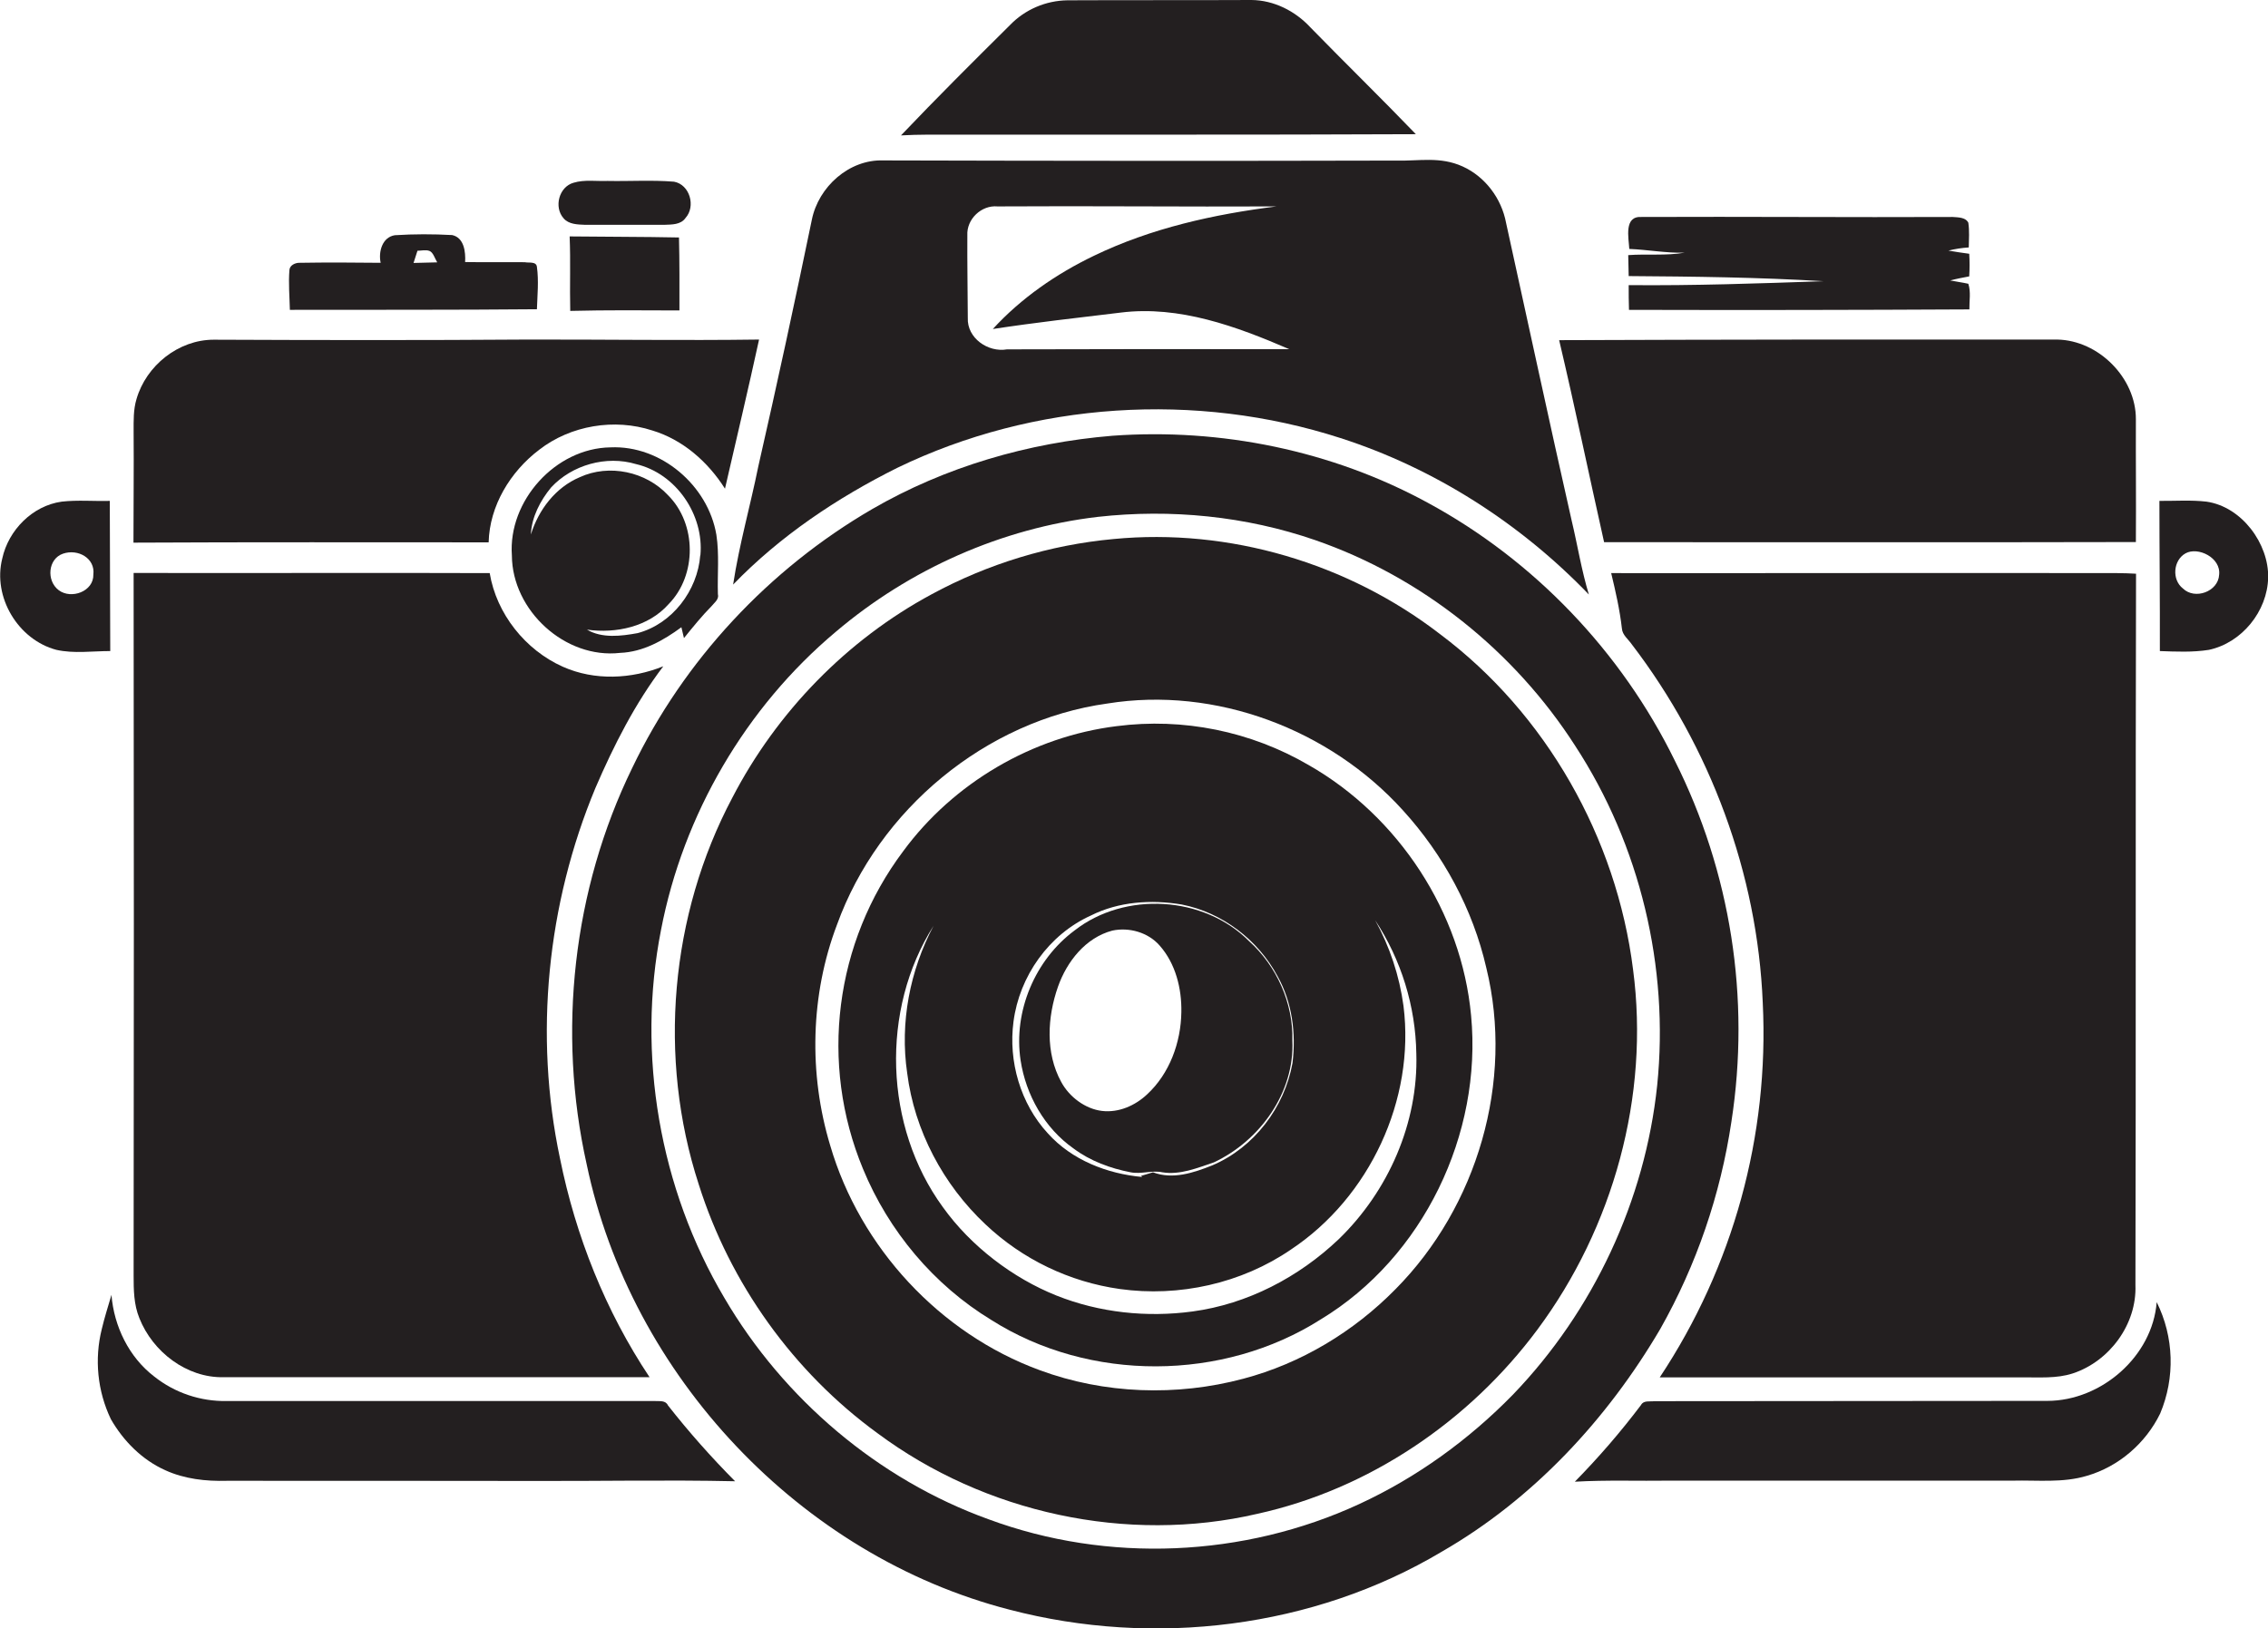
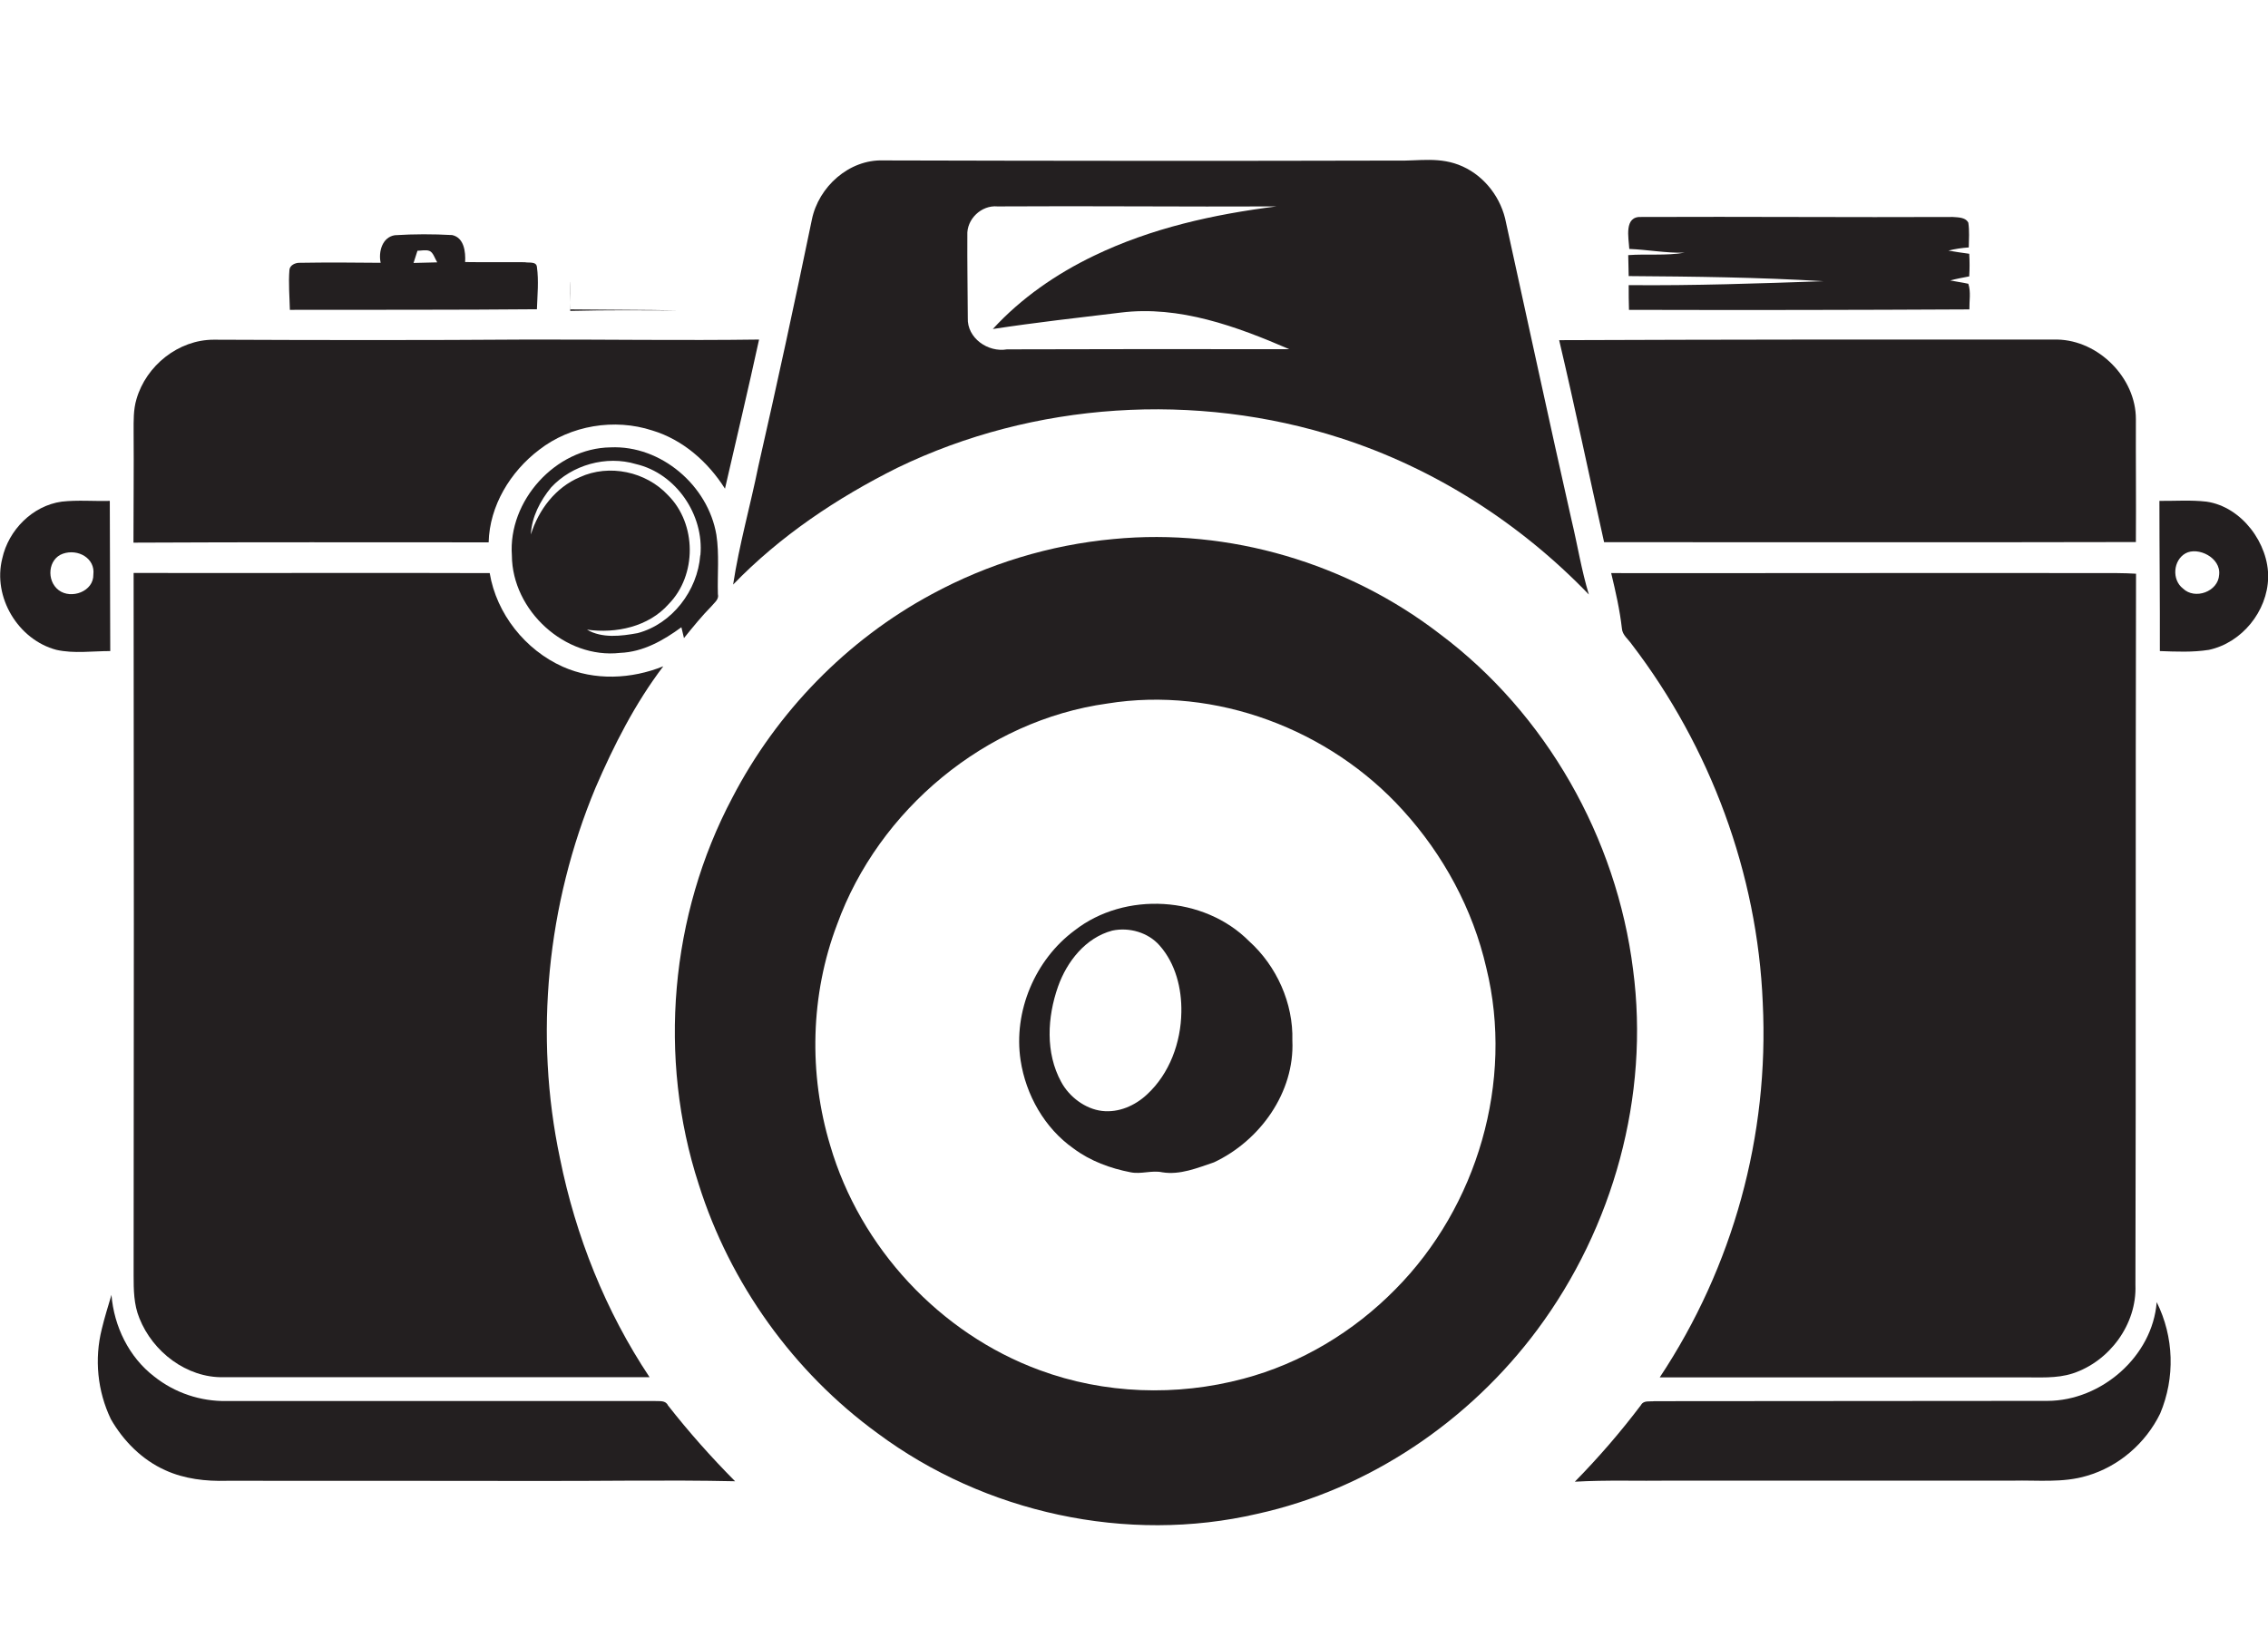
<svg xmlns="http://www.w3.org/2000/svg" version="1.1" id="Layer_1" x="0px" y="0px" viewBox="0 0 1503.8 1080" style="enable-background:new 0 0 1503.8 1080;" xml:space="preserve">
  <style type="text/css">
	.st0{fill:#231F20;}
</style>
  <title>biseeise_Camera_flat_black_logo_White_background_5d951744-69f2-49d5-b9e7-b042e03c3c56</title>
-   <path class="st0" d="M387.8,149.1h52.8c4.8-0.2,10.8,0,13.9-4.5c7-7.7,2.9-22.2-7.6-24.1c-14.7-1.2-29.4-0.2-44.1-0.5  c-7.5,0.3-15.2-1-22.5,1.2c-9.7,2.7-13.2,16.2-6.6,23.6C377.1,148.8,382.9,148.9,387.8,149.1z" />
  <path class="st0" d="M486.1,387.7c31.1-32.2,68.9-57.5,108.8-77.4c90.6-43.9,198.1-50.7,293.8-19.8  c62.5,20.1,119.4,56.6,164.8,103.8c-4.9-16.1-7.5-32.7-11.4-49c-14.9-65.8-29-131.7-43.5-197.5c-3-16.1-13.8-30.6-28.8-37.4  s-29-3.5-43.5-3.9c-113.5,0.3-227.1,0.2-340.6-0.1c-22.7-0.8-43,17.5-47.4,39.3c-11.3,54.7-23.1,109.2-35.5,163.6  C497.5,335.5,490.1,361.3,486.1,387.7z M641.4,156.1c-0.6-10.7,9.3-20.2,20-19.2c61.7-0.4,123.3,0.3,185,0  c-41.5,5.2-83.1,14.4-121,32.7c-25,12-48.3,28.1-67.1,48.6c28.2-4.3,56.6-7.5,84.9-10.9c38.8-4.8,76.7,9.2,111.7,24.3  c-62.4-0.1-124.8-0.1-187.2,0.1c-12.6,2.2-26.6-7.5-26-20.9C641.6,192.5,641.3,174.2,641.4,156.1z" />
-   <path class="st0" d="M378.1,206.2c24.1-0.6,48.2-0.4,72.4-0.3c0-16.1,0.1-32.3-0.3-48.4c-24.2-0.5-48.3-0.4-72.5-0.7  C378.4,173.2,377.7,189.7,378.1,206.2z" />
+   <path class="st0" d="M378.1,206.2c24.1-0.6,48.2-0.4,72.4-0.3c-24.2-0.5-48.3-0.4-72.5-0.7  C378.4,173.2,377.7,189.7,378.1,206.2z" />
  <path class="st0" d="M1463,332.7c-10.4-1.2-20.8-0.4-31.2-0.5c0,33.2,0.4,66.4,0.3,99.6c10.8,0.4,21.7,0.9,32.5-0.8  c21.9-4.7,38.8-25.6,39.3-47.9S1486.6,336.1,1463,332.7z M1471.4,381.2c-0.6,11.2-16.1,16.8-24,9.1c-7.5-5.8-6.5-18.7,1.7-23.3  S1472.7,369.8,1471.4,381.2L1471.4,381.2z" />
  <path class="st0" d="M1340.9,913.5c11.1-0.1,22.6,0.9,33.4-2.6c24.4-8,42.6-32.6,41.6-58.6c0.4-157.3,0-314.5,0.4-471.8  c-4.1-0.2-8.3-0.4-12.4-0.4c-111.9-0.2-223.8,0.1-335.6,0c2.9,12.1,5.7,24.3,7.1,36.7c0.3,4.4,4.3,7.2,6.6,10.6  c52,68,83.3,152,86.8,237.7c4.3,88-19.6,175-68.3,248.4C1180.6,913.5,1260.8,913.5,1340.9,913.5z" />
  <path class="st0" d="M356,205.1c0.3-9.3,1.3-18.8,0-28.1c-0.4-3.8-5.5-2.5-8-3.1c-13.2-0.1-26.4,0.1-39.6-0.1  c0.4-6.8-0.7-16.2-8.6-17.9c-12.7-0.7-25.3-0.7-38,0.1c-8.4,1.3-11,11.1-9.4,18.3c-17.9-0.2-35.8-0.3-53.7,0  c-2.9-0.1-6.6,1.6-6.8,4.8c-0.7,8.8,0.1,17.6,0.3,26.4C246.8,205.4,301.4,205.6,356,205.1z M276.8,166.3c2.6,0,5.4-0.8,7.9,0.1  s3.6,5,5.2,7.6l-15.7,0.4L276.8,166.3z" />
  <path class="st0" d="M1116.9,167.6c-12.3,2.1-24.9,0.7-37.3,1.6c0.1,4.6,0.2,9.2,0.3,13.9c43.1,0.3,86.2,0.8,129.2,3.4  c-43.1,1.5-86.1,3-129.2,2.6c0,5.5,0,10.9,0.2,16.4c75.3,0.2,150.5,0.1,225.7-0.3c-0.1-5.6,1.1-11.6-0.7-17c-4-0.9-8.1-1.4-12-2.2  c4.1-1.1,8.4-1.9,12.6-2.7c0.3-5,0.3-10,0-15c-4.6-0.6-9.2-1.3-13.8-2.1c4.4-1.1,8.9-1.8,13.5-2.1c0.1-5.5,0.5-11-0.3-16.4  c-1.9-3.7-6.8-3.5-10.4-3.8c-68.8,0.3-137.6-0.3-206.3,0c-11.8-0.7-8.5,13.7-8.1,21.2C1092.5,165.6,1104.7,167.9,1116.9,167.6z" />
  <path class="st0" d="M1416.2,359.5c0.2-27.2-0.1-54.3,0-81.5s-24.6-52.3-52.2-52.8c-110.1-0.1-220.1,0-330.2,0.4  c10.5,44.5,19.8,89.4,29.8,134C1181.1,359.5,1298.6,359.8,1416.2,359.5z" />
-   <path class="st0" d="M938.8,89c-23-23.9-46.8-47.1-70-70.9c-10-10.8-24.2-18-39.1-18.1C789,0.2,748.4,0,707.8,0.2  c-14.4,0.2-28.2,6.1-38.2,16.5C645.3,40.8,621,65,597.4,89.8c5.9-0.3,11.8-0.5,17.7-0.5C723,89.2,830.9,89.5,938.8,89z" />
  <path class="st0" d="M711.8,761.7c11.1,8.3,24.4,13.2,37.9,15.8c7,1.4,14-1.5,21,0c11.8,1.9,23.2-2.9,34.2-6.6  c30.5-14.3,53.6-46.4,52-80.8c0.7-24.7-10.4-49.4-28.7-65.9c-29.9-30.1-82.3-33.2-115.7-7.1c-26.2,19.4-40.7,53.7-35.8,86.1  C680.2,726.2,692.6,748.2,711.8,761.7z M701.5,654.4c5.9-16.7,18.3-32.5,36-37.2c11.2-2.4,23.8,1.2,31.4,9.9  c10.6,12,14.7,28.5,14.4,44.2c-0.3,20.1-7.8,40.8-22.8,54.6c-7.9,7.4-18.8,12.2-29.8,10.9s-21.7-9.2-27.1-19.3  C693.1,698.3,694.4,674.6,701.5,654.4z" />
-   <path class="st0" d="M1148,744c12.7-81.9-0.4-165.7-37.6-239.7c-35.3-72-93.2-132.7-163.8-170.9c-63.5-34.6-137.1-49.6-209-44.4  c-55.8,4.6-110.9,20.6-159.4,48.7c-68.4,39.8-124.8,100.2-159,171.6c-39.4,80.8-49.8,175.2-30.2,262.9  c29.3,140.1,141.5,259.7,280.5,295.4c95.6,25,201.3,12.3,286.5-38.5c60.6-34.9,109.7-87.8,144.9-147.8  C1124.9,838.8,1140.8,792.3,1148,744z M1098.8,719.8c-8,76.4-42.3,149.7-95.6,205.1c-29.3,30-63.8,55-101.9,72.6  c-76.5,35.4-166.8,39.4-245.9,10.1c-73.1-26.4-135.9-79.8-175.1-146.8c-43-72.6-58.3-161.3-42-244.1  C453,540.2,494.5,469.1,554.2,419c48.9-41.5,109.9-68.7,173.7-76.2c48.4-5.4,98.1-0.5,144.1,15.4c70.6,24.4,132.1,73.6,172.4,136.4  C1087.5,560.6,1106.8,641.5,1098.8,719.8L1098.8,719.8z" />
-   <path class="st0" d="M867.7,507.4c-38.4-22.4-83.2-31.5-127.3-25.8c-55.8,6.9-108.2,37.6-141.5,82.9  c-45.5,60.6-55.7,140.7-26.7,210.7c17,41.3,47,77.1,85.2,100.3c65,41.2,153.5,40.8,218.4-0.5c67.9-41.1,107.1-122.9,99.6-201.5  C969.1,605.1,927.3,541.4,867.7,507.4z M672,677.6c3.9-30.1,23.4-57.8,51.3-70.4c18.5-9.3,40.1-10.7,60.3-7.3  c26.8,5.3,50.5,23.4,63.4,47.4c9.8,17.4,12.4,38,10,57.7c-5.3,29.5-25.5,56.1-53.2,67.9c-12.3,4.9-26.2,9.6-39.3,4.6l-8,2.4l0.9,0.7  c-23.3-2.1-46.7-11.2-62.6-28.9C676.6,732,668.5,703.9,672,677.6z M887.6,821.9c-26.5,25.2-60.5,43-96.9,47.9  c-30.3,4.1-61.8,0.8-90.3-10.6s-56.5-32.4-75.3-58.7c-38.9-53.4-41.4-130.7-6.1-186.5c-15.7,29.7-22.4,64.2-17.5,97.6  c4.8,38.2,23.9,74.1,51.9,100.4c24.5,23.2,55.7,38.2,89.1,42.9c39.3,5.5,80.7-3.7,113.5-26.2c52.1-34.6,82.4-99.4,74.6-161.5  c-2.7-20-9.1-39.3-18.8-56.9c17.3,26.3,26.8,57,27.3,88.5C940.5,744.7,920.5,790.1,887.6,821.9z" />
  <path class="st0" d="M324,359.7c0.6-24.3,14.4-46.9,33.5-61.4c20.9-16.2,49.9-21,75-12.8c20.3,6.1,37,20.9,48.2,38.6  c7.6-33,15.4-65.9,22.6-98.9c-51.1,0.7-102.1-0.1-153.2,0c-69.5,0.5-138.9,0.4-208.4,0.1c-23.4,0-44.8,17.2-51.2,39.4  c-2.1,7-1.9,14.3-1.9,21.6c0.2,24.5-0.1,49.1-0.1,73.6C167.1,359.5,245.5,359.7,324,359.7z" />
  <path class="st0" d="M954.6,420.4c-60.9-46.9-139.6-70.3-216.3-62.9c-42.2,3.9-83.2,16.4-120.5,36.6  C561.5,424.4,515,472.3,485.6,529c-41.3,77.9-49.6,172.5-22.3,256.5C484,851.2,526.1,910,581.9,950.6c71,52.8,165.4,73.5,251.8,53.4  c74.1-16.3,140.6-61.5,185.7-122.2c50.3-67.7,74.5-154.9,63.4-238.8C1071.9,555.8,1025.2,473.2,954.6,420.4z M925.2,855.1  c-27.6,28.1-62.6,49.2-100.8,59.3c-44.2,11.8-92.2,10.2-135.1-5.7c-66.2-24.3-119-81.3-138.8-148.9c-14.4-47.6-13.2-100,4.5-146.6  c27.6-76.3,98.6-135.4,179.2-146.6c71.8-11.6,147.4,17.1,195.9,70.7c26.9,29.5,46.5,65.7,55.4,104.6  C1004,717.2,979.5,800.4,925.2,855.1z" />
  <path class="st0" d="M434.3,929.2H150.4c-17.5,0.3-34.5-5.4-48.2-16.3c-16.7-12.8-26.6-33.2-28.3-54.1c-2.2,7.5-4.6,15-6.4,22.6  c-5,20-2.9,41.2,6,59.8c8.3,14.5,20.7,27,36.1,33.9c12.7,5.8,26.9,7.4,40.8,7c66.6-0.1,133.2,0.1,199.8,0.1  c45.7,0.2,91.5-0.8,137.2,0.2c-15.8-15.9-30.7-32.7-44.5-50.3C441.3,928.6,437.4,929.4,434.3,929.2z" />
  <path class="st0" d="M88.6,845.9c0,9.5,0.1,19.3,3.8,28.3c8.8,22.3,31.3,39.7,55.8,39.2h282.5c-29.2-43.8-49-93.6-59.4-145.1  c-17.3-81.8-8.6-168.6,23.5-245.7c12.2-28.3,26.3-56.1,45-80.7c-21.1,8.5-45.5,9.7-66.6,0.3c-24.9-11.1-44-35.1-48.5-62.1  c-78.7-0.3-157.4,0.1-236.1-0.1C88.8,535.3,88.8,690.6,88.6,845.9z" />
  <path class="st0" d="M72.8,332.2c-10.6,0.3-21.3-0.7-31.9,0.5c-19.4,2.7-35.3,18.9-39.4,37.7C-5,396,12,424.3,37.4,431  c11.7,2.6,23.8,0.8,35.7,0.8C72.9,398.7,73,365.5,72.8,332.2z M61.9,381c0.3,11.3-14.7,16.7-23,10.4s-7.1-20.8,2.9-24.2  S63.2,370.3,61.9,381z" />
  <path class="st0" d="M475,354.7c-5.5-32.7-36.7-59.5-70.2-58c-36.5,0.5-68,35.5-65.4,71.7c0.2,36.5,35.3,68.8,71.8,64.6  c15.2-0.6,28.6-8.2,40.6-17l1.7,7.2c5.9-7.3,11.8-14.6,18.4-21.3c1.8-2.3,5-4.4,4.1-7.9C475.6,380.9,477,367.7,475,354.7z   M464.3,368.3c-1.8,23.4-18.6,45.5-41.5,51.6c-10.9,2-23.6,3.6-33.6-2.3c19.3,2.7,40.8-1.9,54.1-16.9c18.9-19.2,18.7-53.3-0.4-72.3  c-14.5-15.6-39-20.9-58.5-11.9c-16.1,6.8-27.3,21.6-32.4,38c0.5-11.6,6.2-22.4,13.4-31.2c13.9-15,36.6-21.4,56.3-15.5  c26.6,6.2,45.2,33.7,42.7,60.5L464.3,368.3z" />
  <path class="st0" d="M1357.6,929.1l-260.7,0.2c-3,0.4-7.1-0.7-8.8,2.5c-13.5,17.9-28.2,34.9-43.9,50.9c21-1.2,42.1-0.4,63.2-0.7  h227.2c16.4-0.4,33.2,1.6,49.1-3.2c21.1-6.1,39-21.6,48.6-41.3c10-23.8,9.2-50.8-2.3-73.9C1427.2,899.6,1393.3,929,1357.6,929.1z" />
</svg>